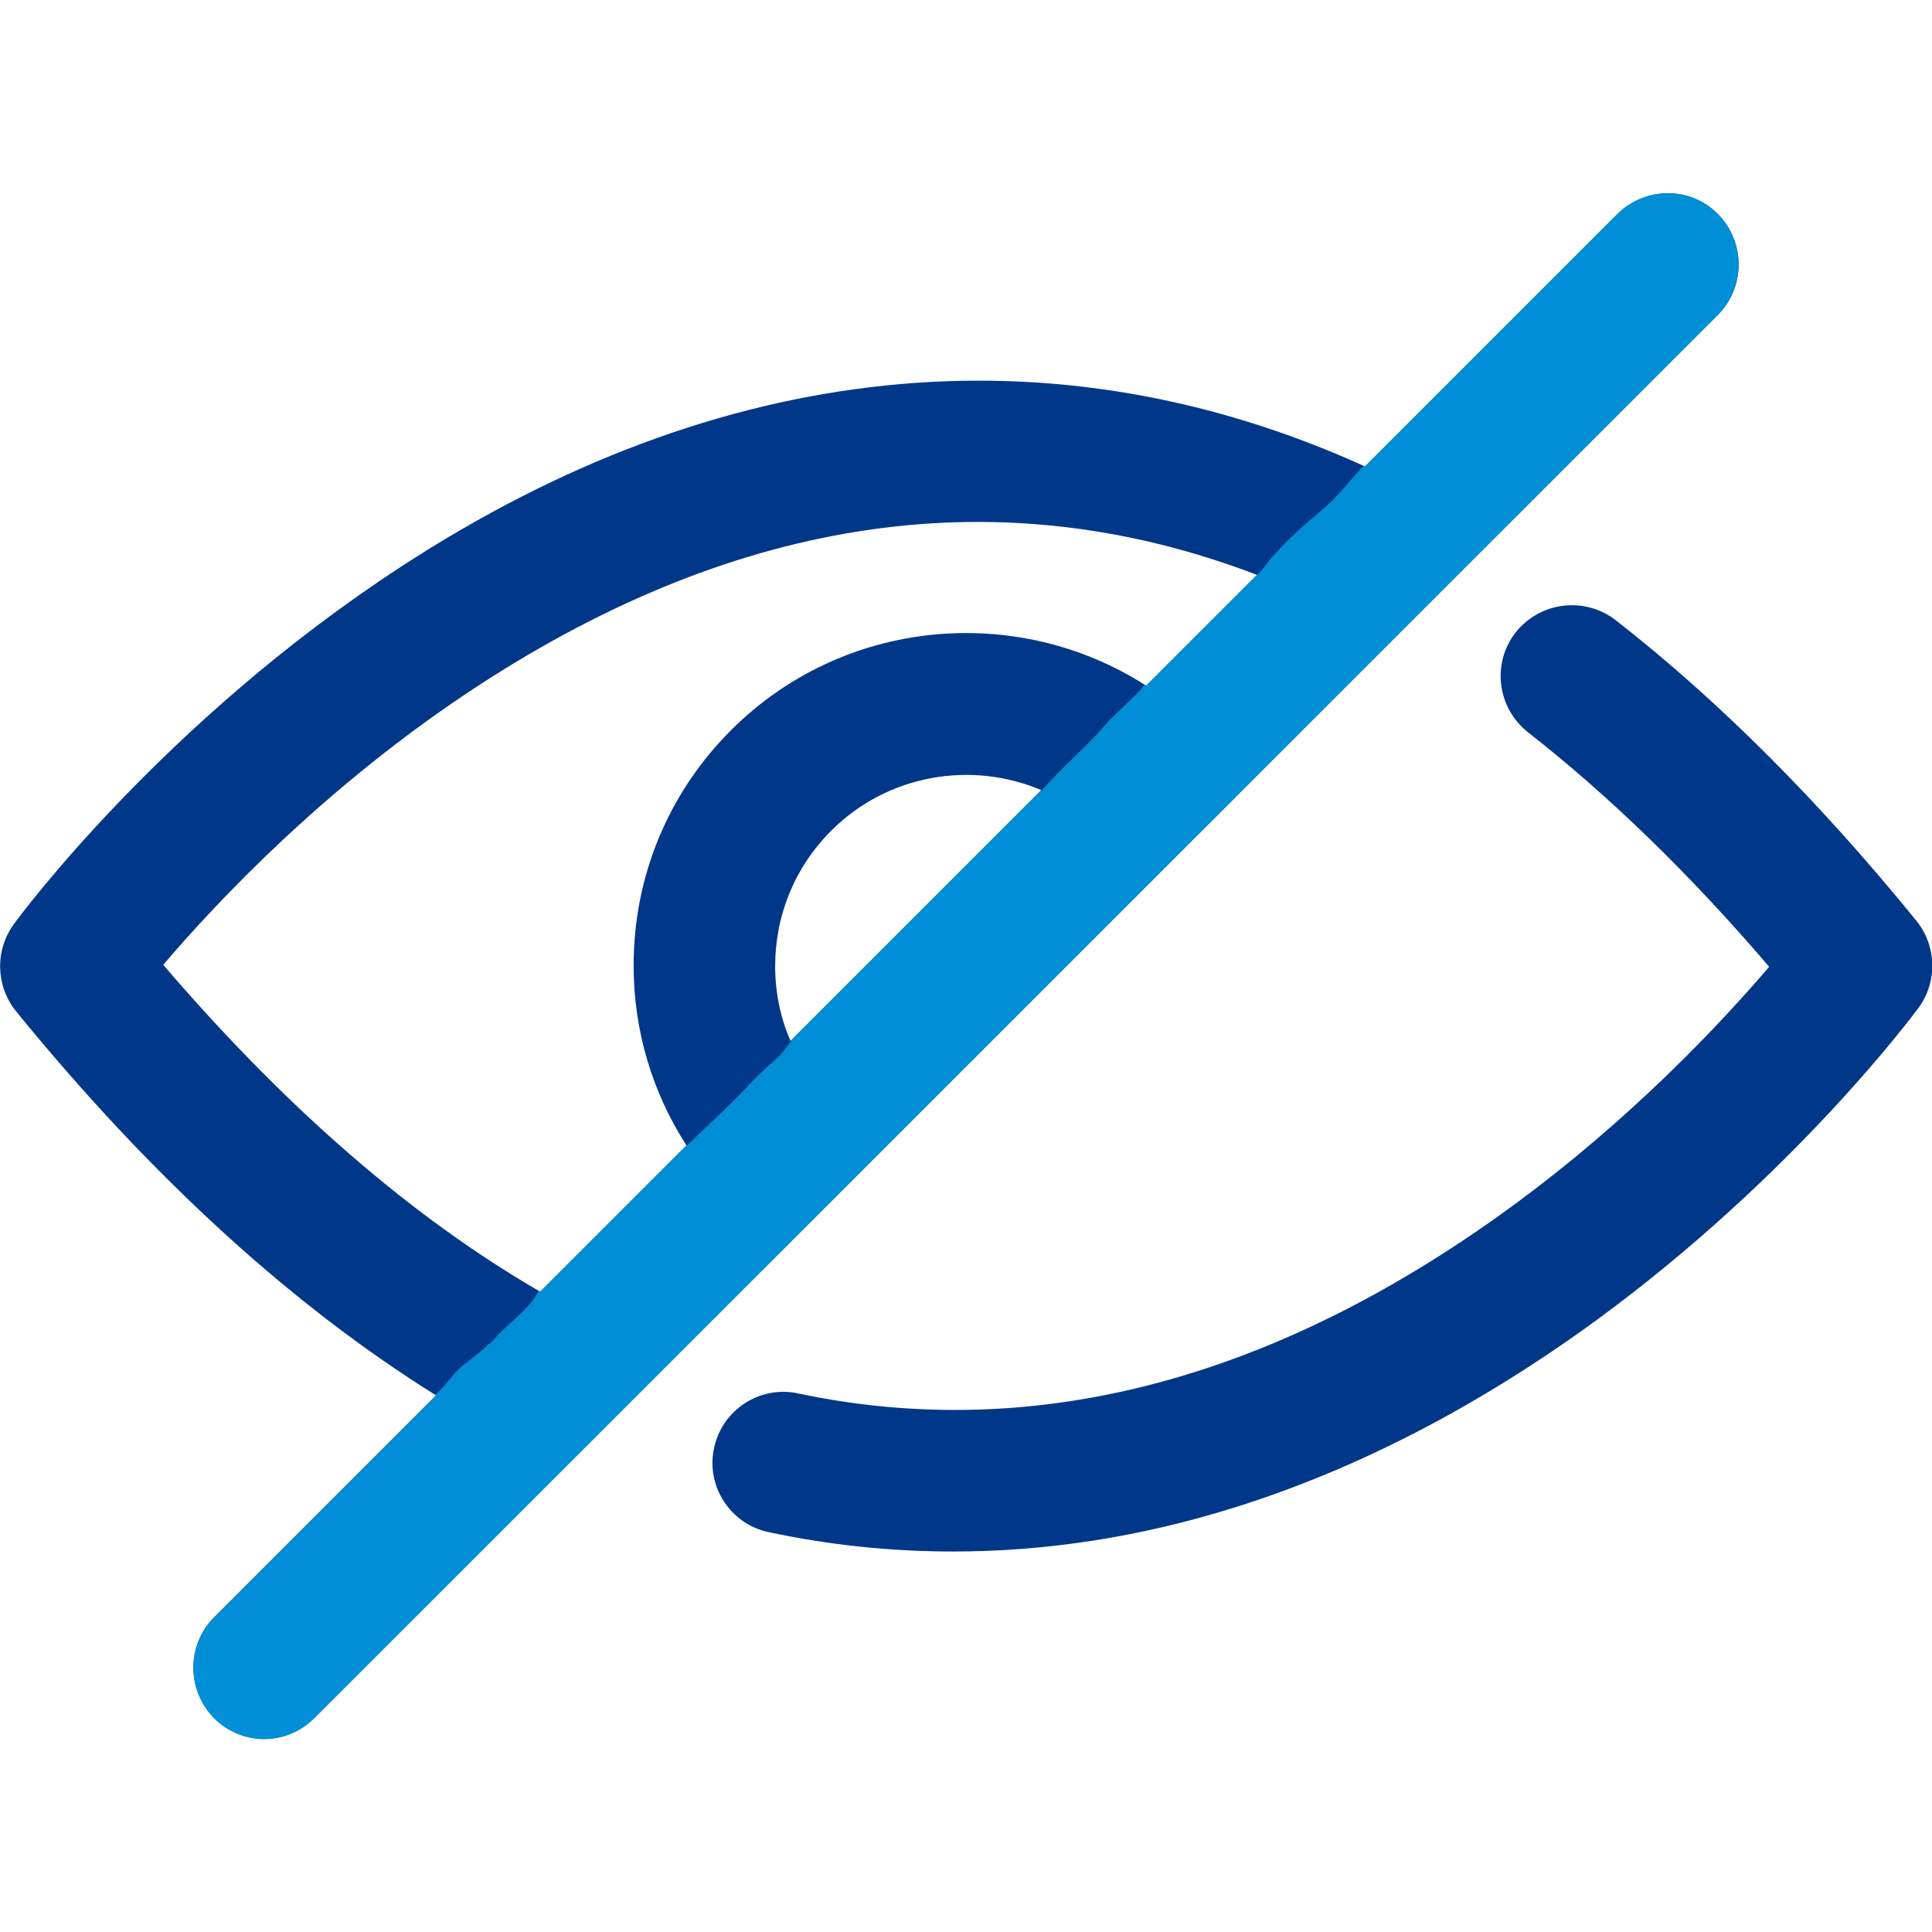
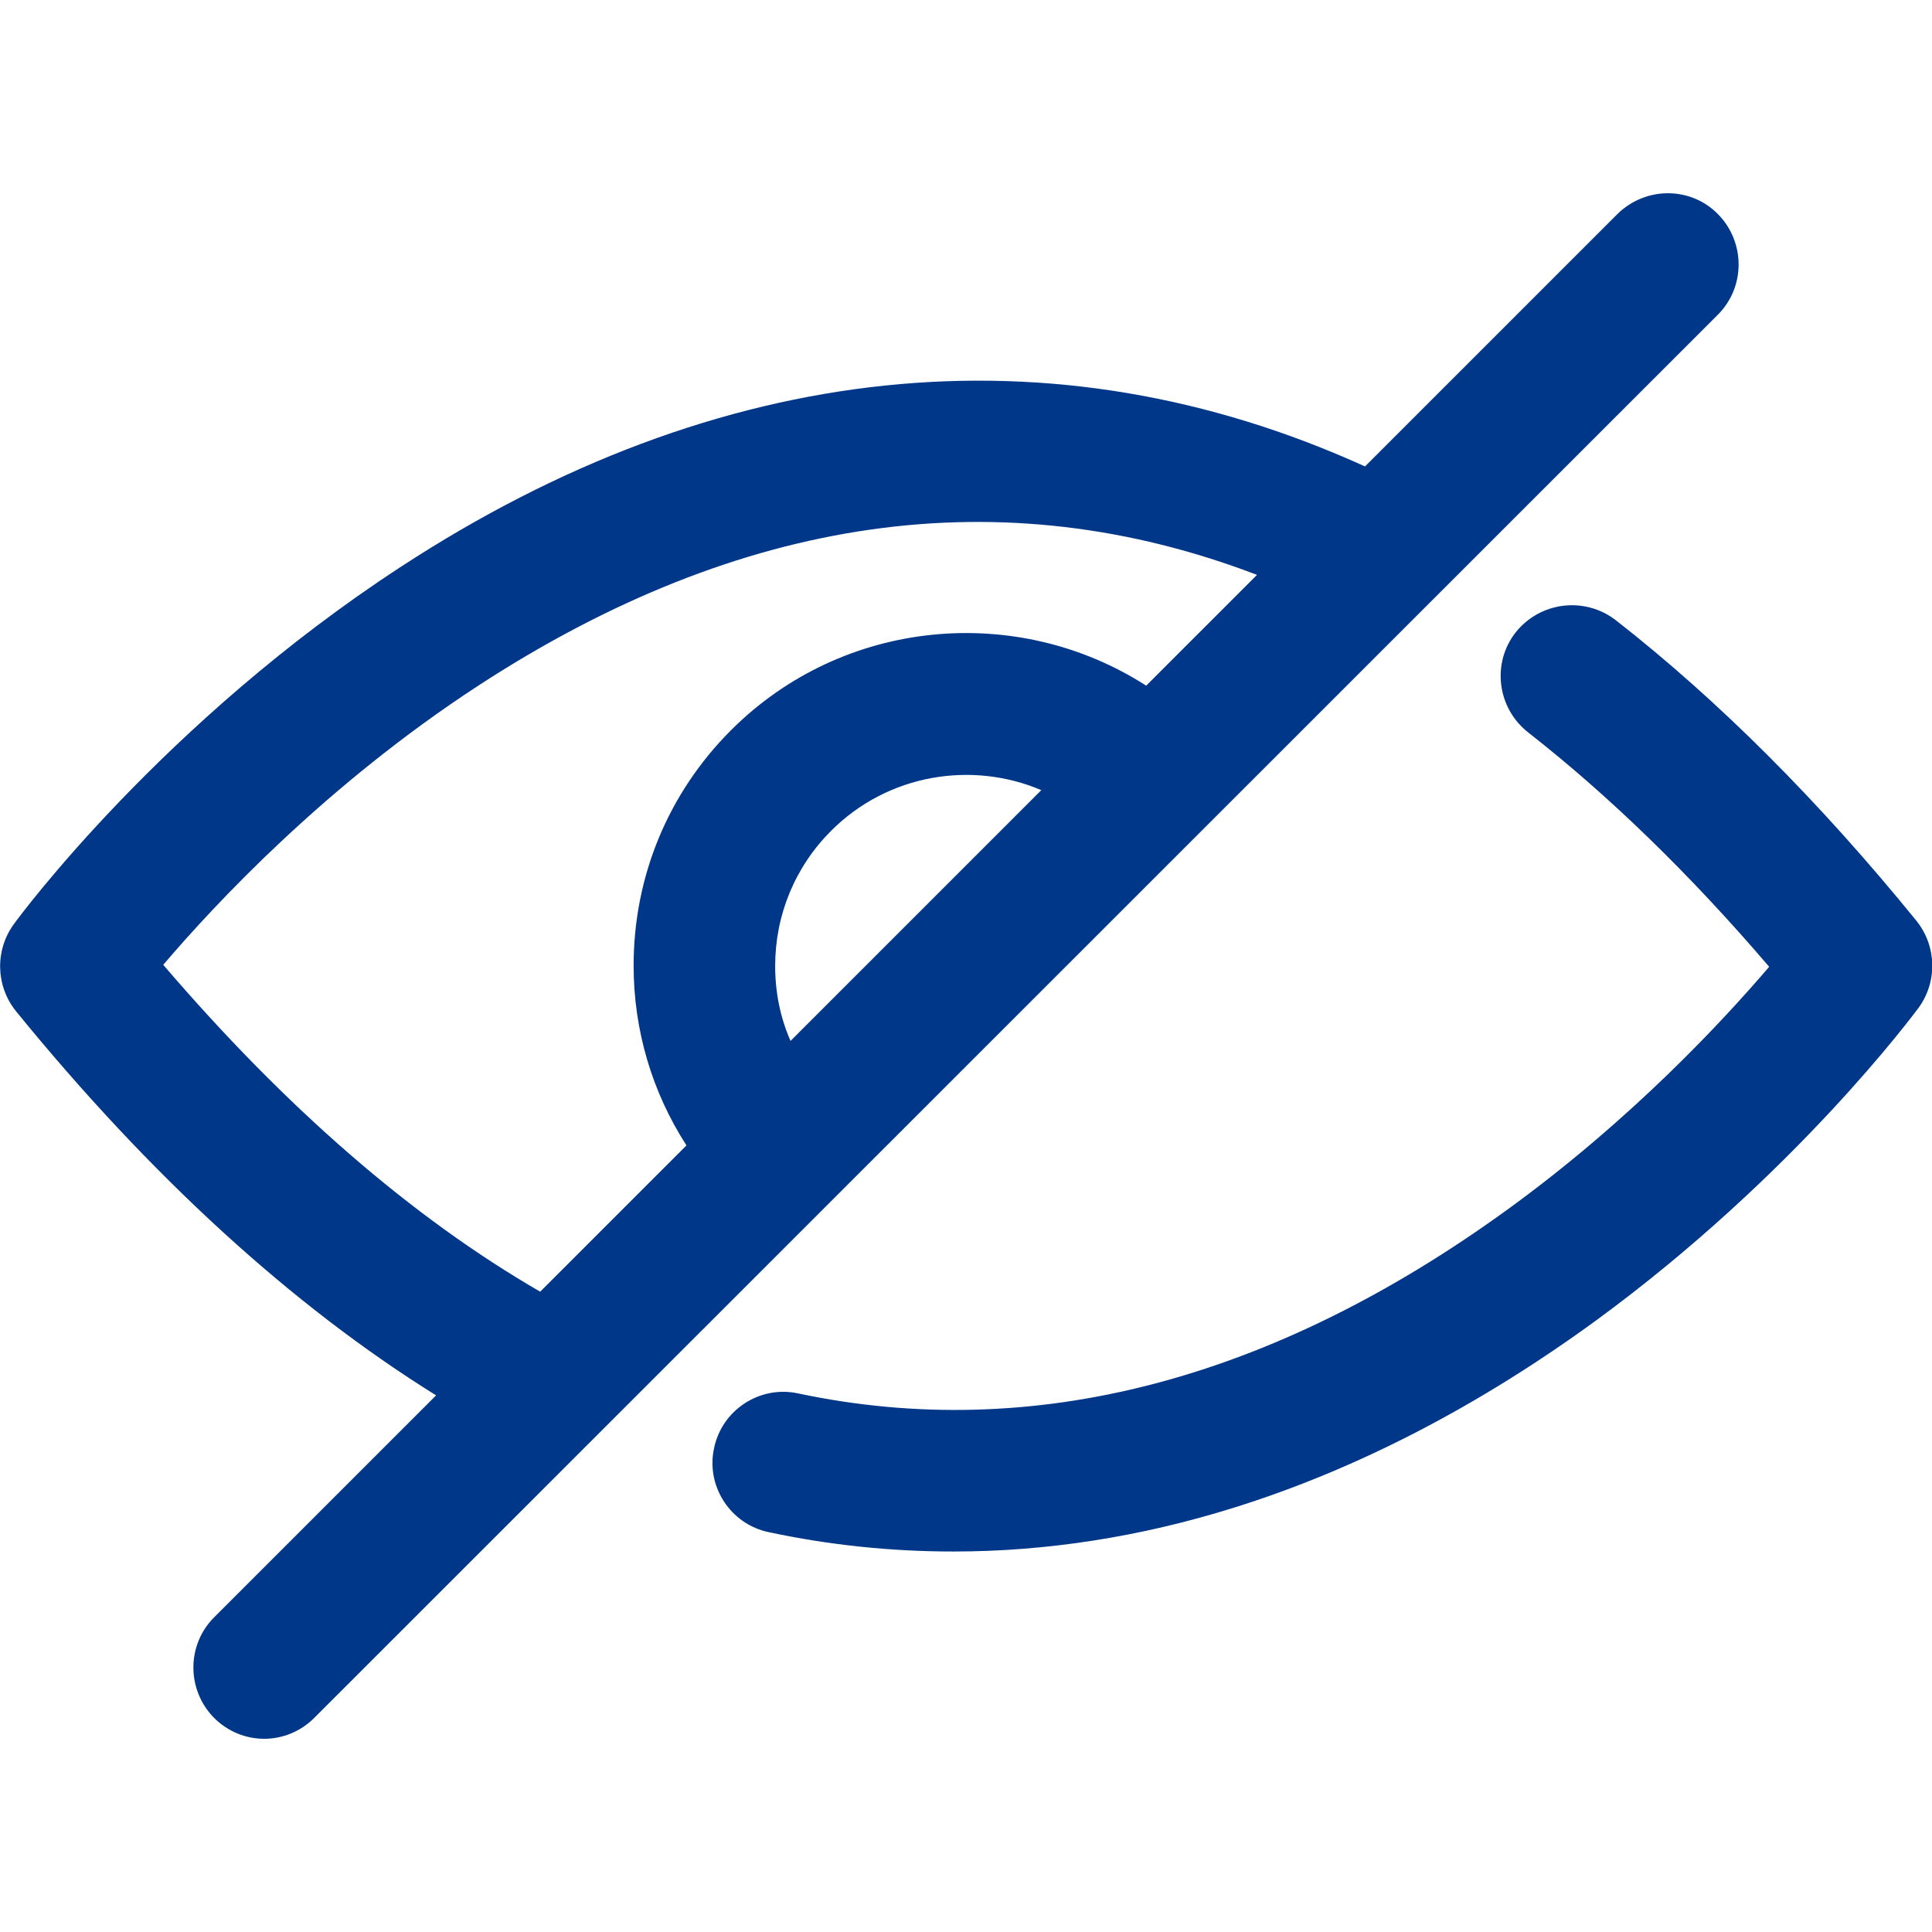
<svg xmlns="http://www.w3.org/2000/svg" version="1.1" id="Layer_1" x="0px" y="0px" viewBox="0 0 490 490" style="enable-background:new 0 0 490 490;" xml:space="preserve">
  <style type="text/css">
	.st0{fill:#003789;}
	.st1{fill:#008ED6;}
</style>
  <g>
    <path class="st0" d="M435.7,54.3c-7-7.1-18.4-7-25.5,0l-64,64c-79.3-36-163.9-27.2-244.6,25.5C41.5,183,5,232.3,3.5,234.4   c-4.8,6.6-4.6,15.6,0.5,22c34.2,42,70,74.7,106.6,97.5l-56.3,56.3c-7,7-7,18.4,0,25.5c3.5,3.5,8.1,5.3,12.7,5.3s9.2-1.8,12.7-5.3   l356-355.9C442.7,72.8,442.7,61.4,435.7,54.3z M200.5,264c-2.6-5.9-3.9-12.3-3.9-19c0-12.9,5-25.1,14.2-34.3   c14.4-14.4,35.7-17.8,53.3-10.3L200.5,264z M290.7,173.9c-32.7-21-76.8-17.2-105.3,11.3c-16,16-24.7,37.2-24.7,59.7   c0,16.4,4.7,32.1,13.4,45.6L137,327.6c-32.5-18.8-64.5-46.6-95.6-82.9c13.3-15.6,41.4-45.7,79.9-70.8   c66.6-43.4,132.9-52.8,197.5-28.1L290.7,173.9z" />
    <g>
      <g>
        <path class="st0" d="M486.1,233.6c-24.7-30.4-50.3-56-76.3-76.3c-7.9-6.1-19.2-4.7-25.4,3.1c-6.1,7.8-4.7,19.1,3.1,25.3     c20.6,16.1,41.2,36.1,61.2,59.5c-11.8,13.8-34.8,38.6-66,61.3c-60.1,43.7-120.8,59.5-180.3,46.9c-9.7-2.1-19.3,4.2-21.3,13.9     c-2.1,9.7,4.2,19.3,13.9,21.3c15.5,3.3,31.1,4.9,46.8,4.9c23.6,0,47.4-3.7,71.1-11.1c31.1-9.7,62-25.7,91.9-47.5     c50.4-36.9,80.5-77.6,81.8-79.3C491.4,249,491.2,240,486.1,233.6z" />
      </g>
    </g>
-     <path class="st1" d="M435.7,54.3c-7-7.1-18.4-7-25.5,0l-64,64c-0.1,0-0.2-0.1-0.3-0.1c-0.2,0.2-0.5,0.4-0.7,0.6   c-3.3,3.6-6.2,7.5-10.1,10.7c-5.4,4.5-10.8,9.3-15,15c-0.4,0.5-0.8,0.9-1.3,1.3c0,0,0,0,0,0l-28.1,28.1c-0.1-0.1-0.2-0.1-0.4-0.2   c-3,3.7-7,6.7-10.1,10.3c-5.1,5.8-11,10.7-16,16.5c-0.3,0.4-0.7,0.7-1.1,0.9l-61.9,61.9c-1.4,1.9-2.8,3.9-4.6,5.5   c-2.4,2.1-4.7,4.2-6.8,6.5c-4.8,5.2-9.9,9.7-14.9,14.6c-0.3,0.3-0.6,0.5-0.9,0.7l-37,37c-0.1-0.1-0.3-0.2-0.4-0.2   c-2.4,4.9-8,8.3-11.4,12.4c-0.4,0.5-0.9,0.9-1.4,1.2c-0.1,0.1-0.1,0.1-0.2,0.2c-2.3,2.3-5.1,4-7.4,6.2c-1.9,1.9-3.3,4.1-5.3,5.9   c-0.2,0.2-0.4,0.3-0.6,0.5c0.1,0.1,0.2,0.1,0.3,0.2l-56.3,56.3c-7,7-7,18.4,0,25.5c3.5,3.5,8.1,5.3,12.7,5.3   c4.6,0,9.2-1.8,12.7-5.3l356-355.9C442.7,72.8,442.7,61.4,435.7,54.3z" />
  </g>
</svg>